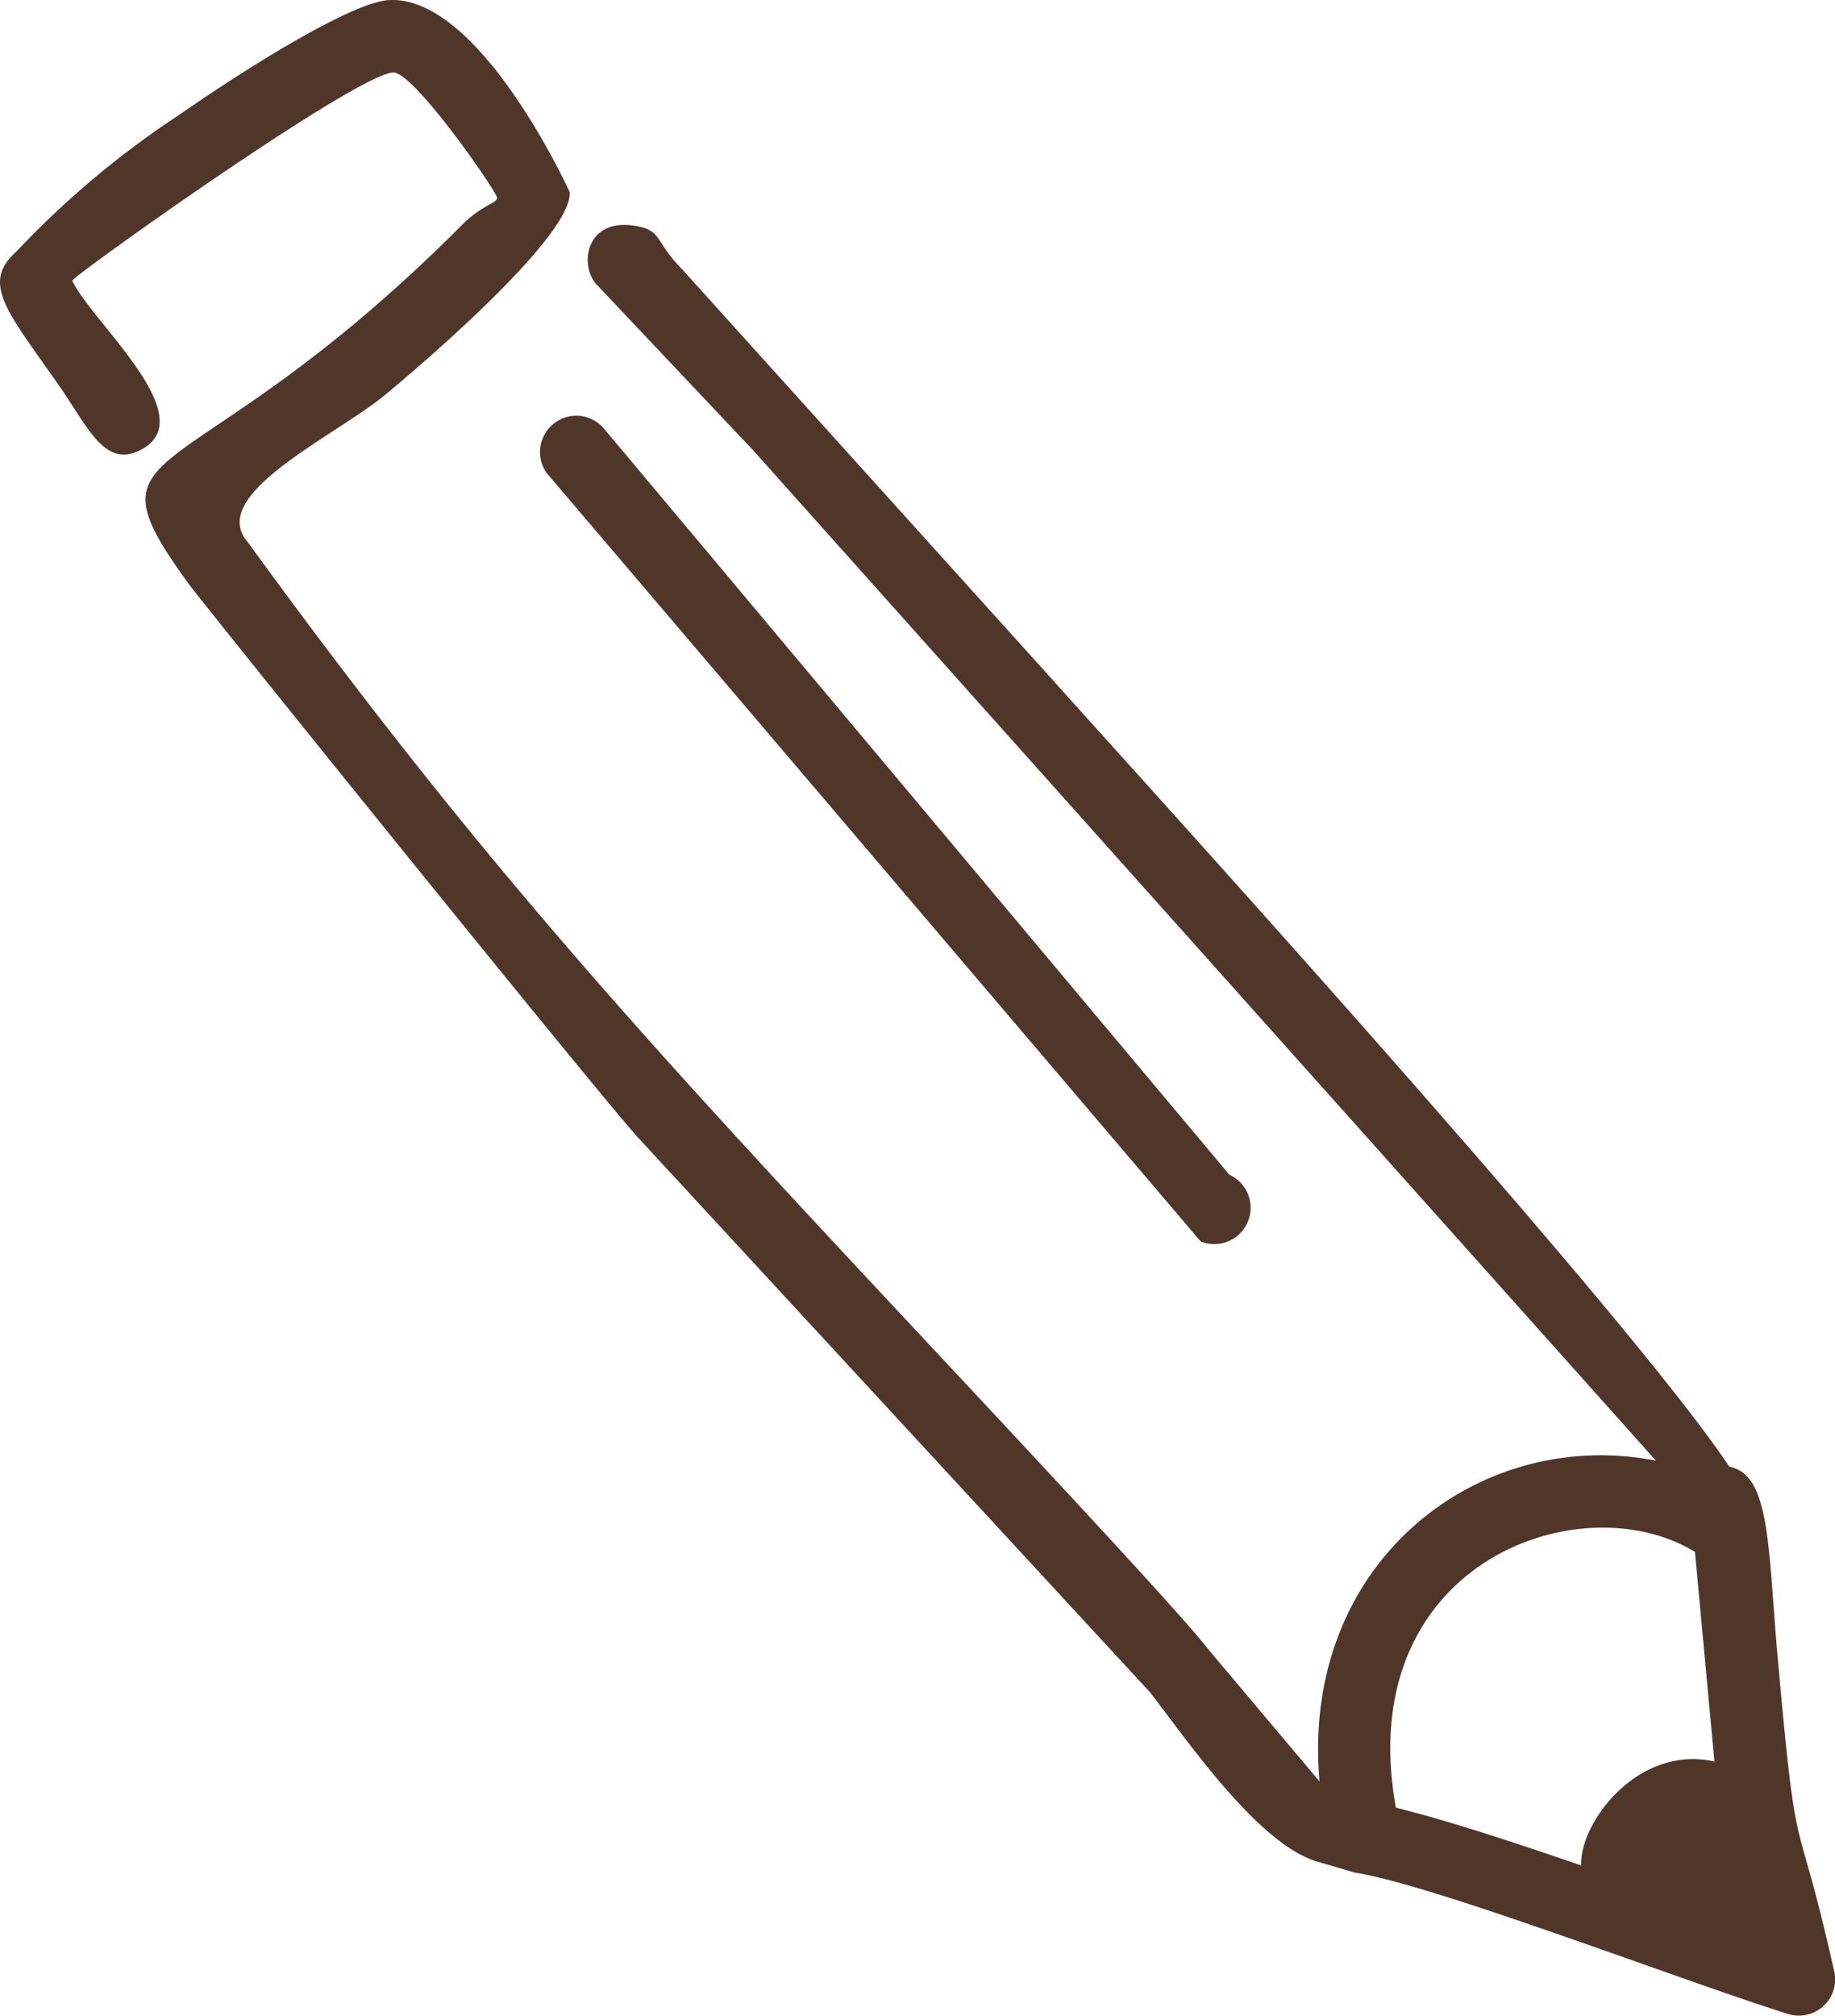
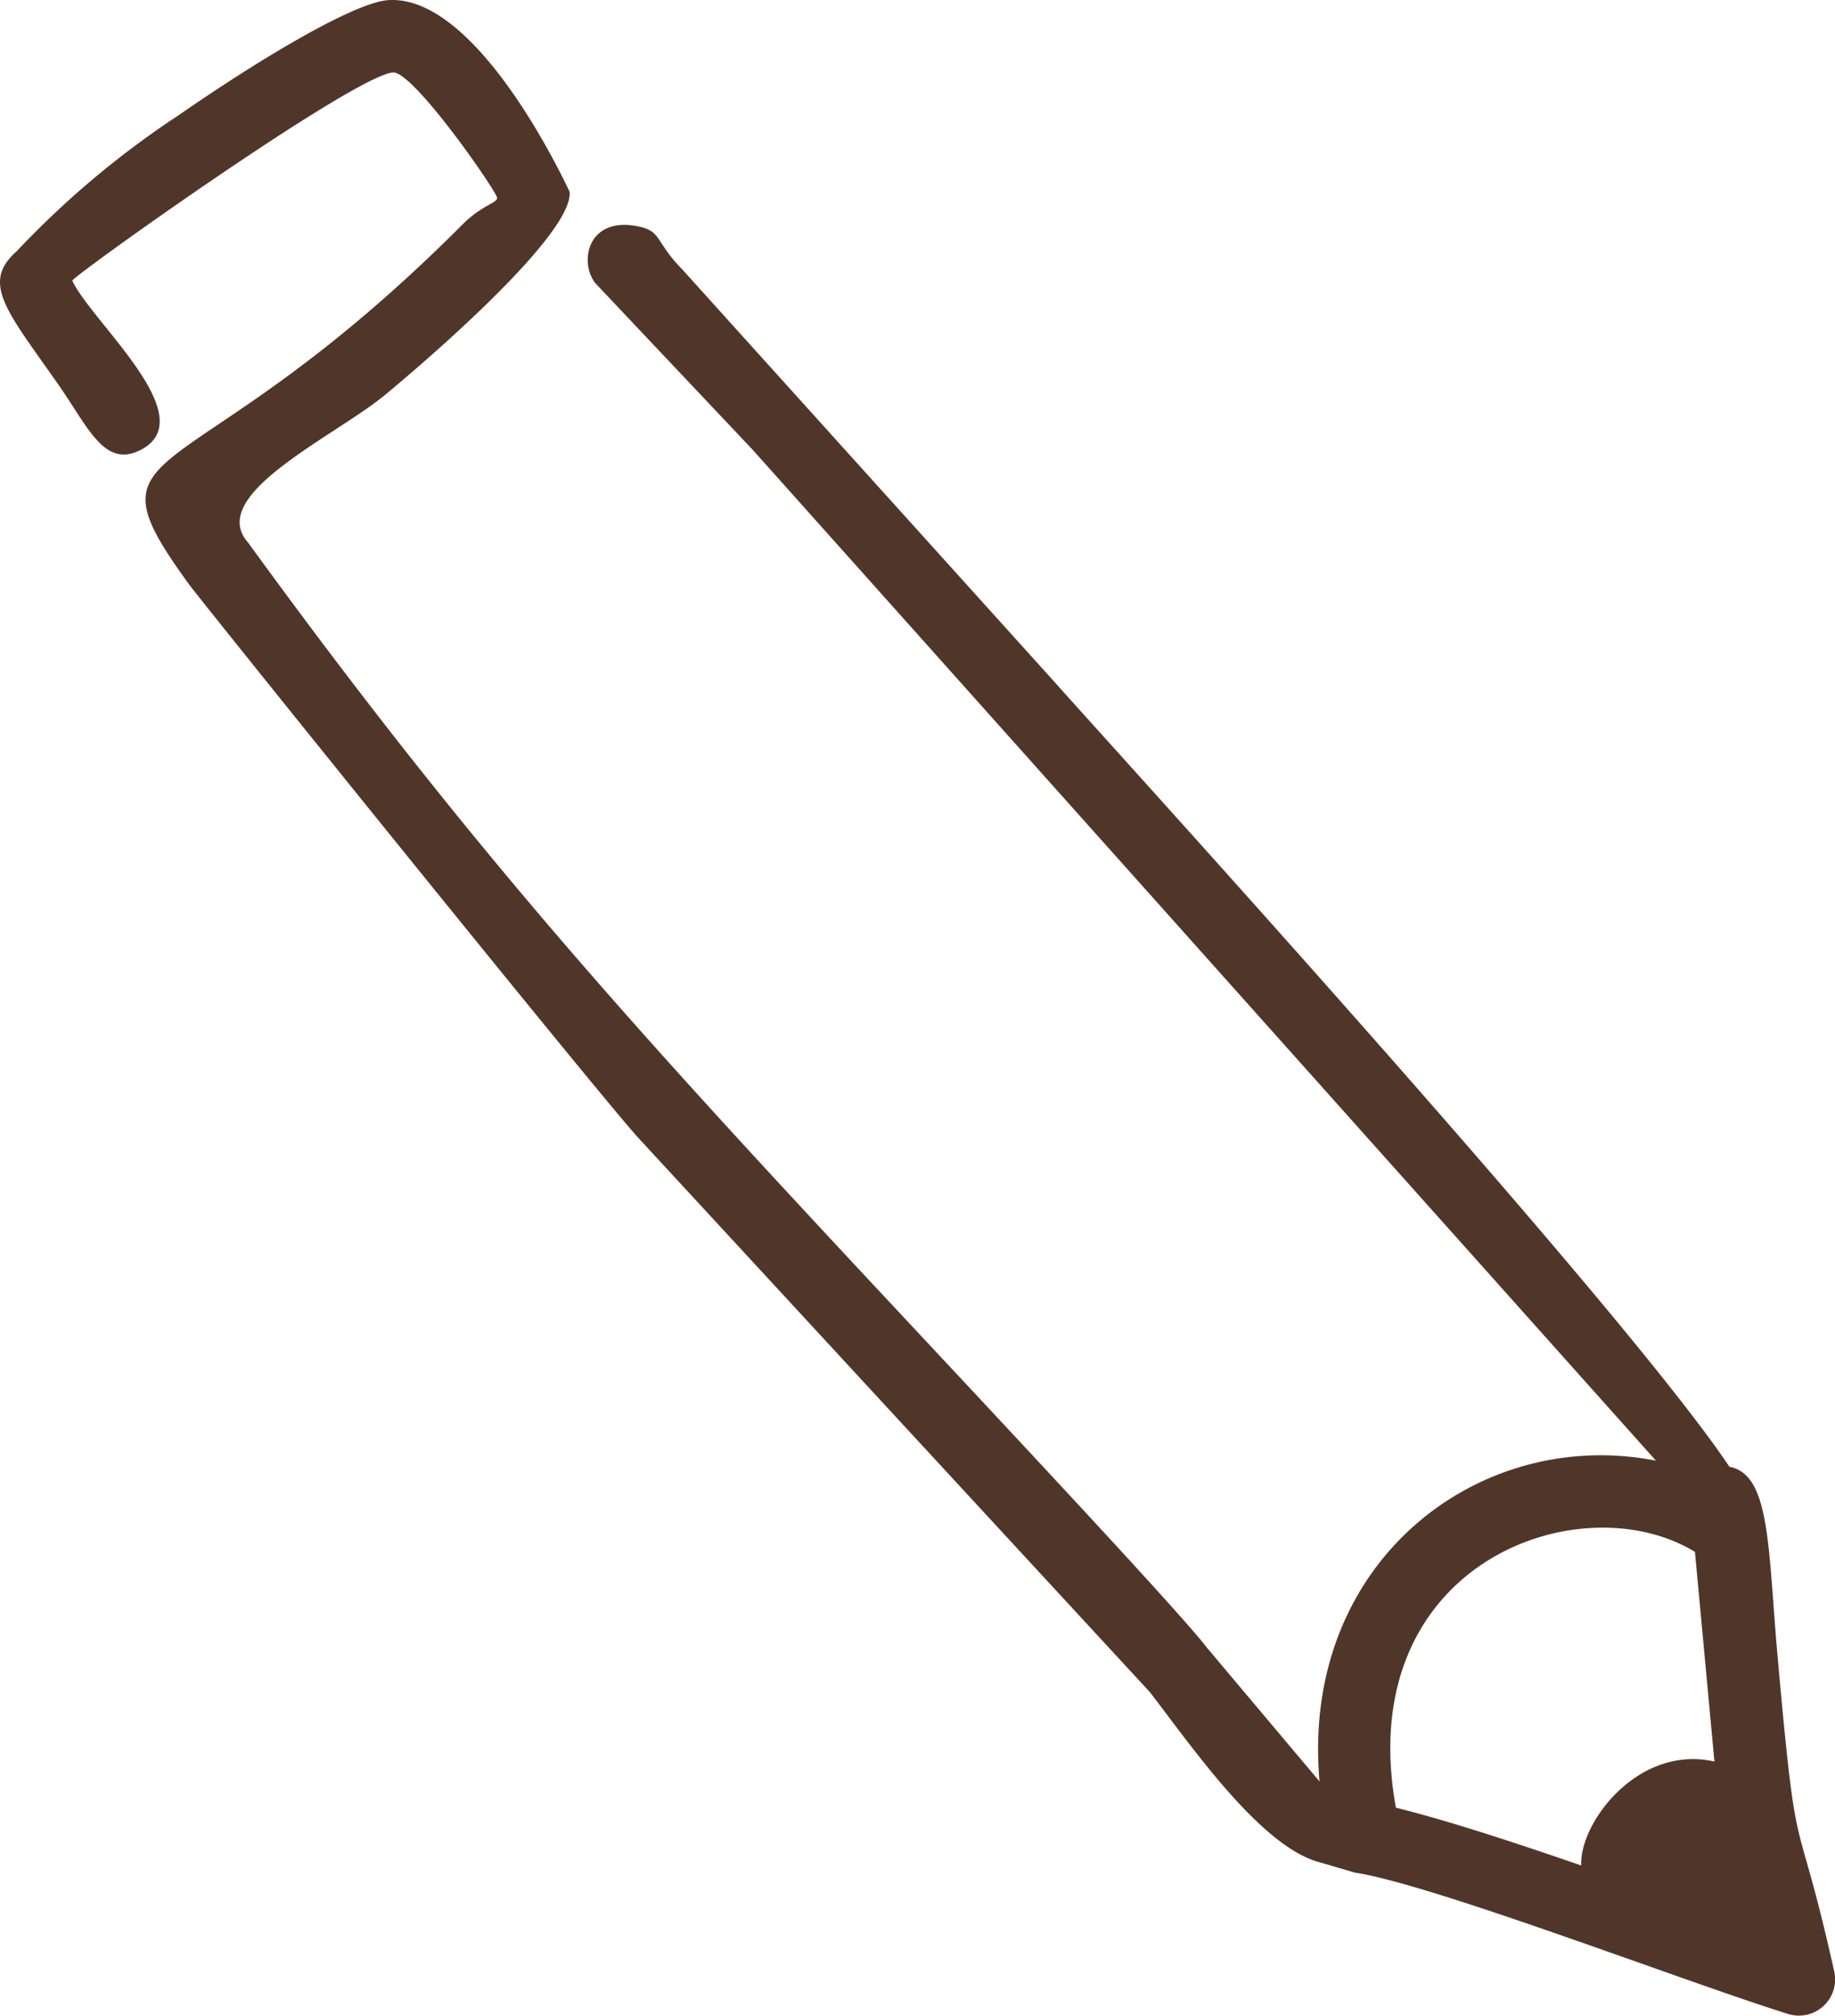
<svg xmlns="http://www.w3.org/2000/svg" width="81.973" height="89.992" viewBox="0 0 81.973 89.992">
  <g id="Icon-Tailor-Made" transform="translate(-39.723 -12.494)">
-     <path id="Pfad_7009" data-name="Pfad 7009" d="M64.21,33.7a1.621,1.621,0,0,1,2.46-2.11L94.64,64.94a1.622,1.622,0,0,1-1.28,2.98L64.21,33.69Z" fill="#503629" />
    <path id="Pfad_7010" data-name="Pfad 7010" d="M113.69,77.7,73.37,32.6l-7.04-7.45c-.76-.93-.37-3.04,1.94-2.54,1.02.22.72.68,1.93,1.91L86.82,42.93c3.47,3.89,25.4,27.93,30.16,35.05,1.82.34,1.72,3.54,2.14,8.34.91,10.19.77,6.28,2.53,14.14a1.618,1.618,0,0,1-2.05,1.95c-4.69-1.47-15.92-5.8-19.35-6.31,0,0-1.32-.39-1.57-.46-2.65-.69-5.78-5.26-7.59-7.6L68.26,63.32c-1.83-2-19.24-23.6-20.08-24.72-5.01-6.88-.2-3.65,12.19-16.07.87-.88,1.58-.97,1.56-1.21-.1-.4-3.75-5.65-4.65-5.59-1.71.12-13.98,8.86-14.33,9.29.86,1.85,5.87,6.11,3.06,7.56-1.63.84-2.35-1.02-3.69-2.93-2.3-3.28-3.45-4.52-1.86-5.93a40.584,40.584,0,0,1,7.24-6.08c3.78-2.62,7.89-5.04,9.36-5.14,4.1-.28,8.1,8.56,8.11,8.56.18,2.14-8.08,8.93-8.3,9.11-2.31,1.87-7.93,4.43-6.07,6.54,9.91,13.63,17.11,21.56,28.68,33.94C85.7,77.3,92.53,84.6,93.65,86.07l5.02,5.96c-.87-9.83,7.17-15.88,15.04-14.32m-3.35,18.07c-.09-1.91,2.55-5.41,5.95-4.64l-.87-9.36c-5.14-3.14-15.33.52-13.36,11.42,2.27.56,5.26,1.54,8.28,2.58Z" fill="#503629" />
  </g>
</svg>